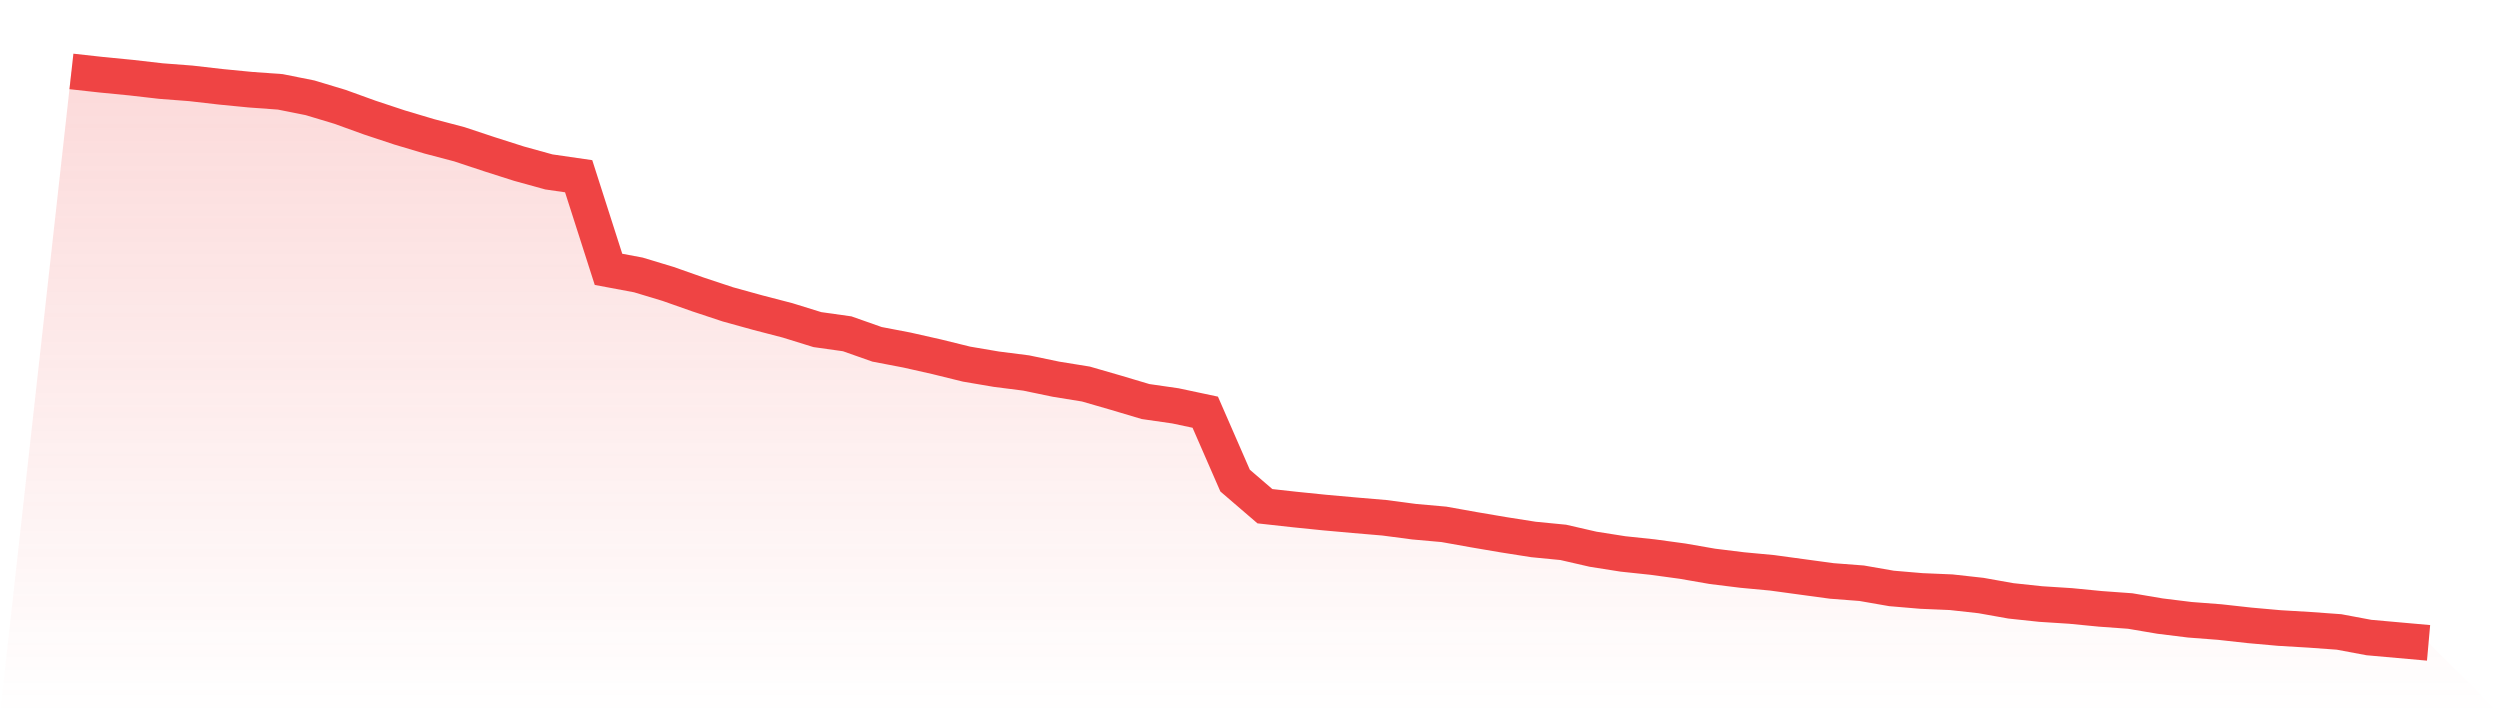
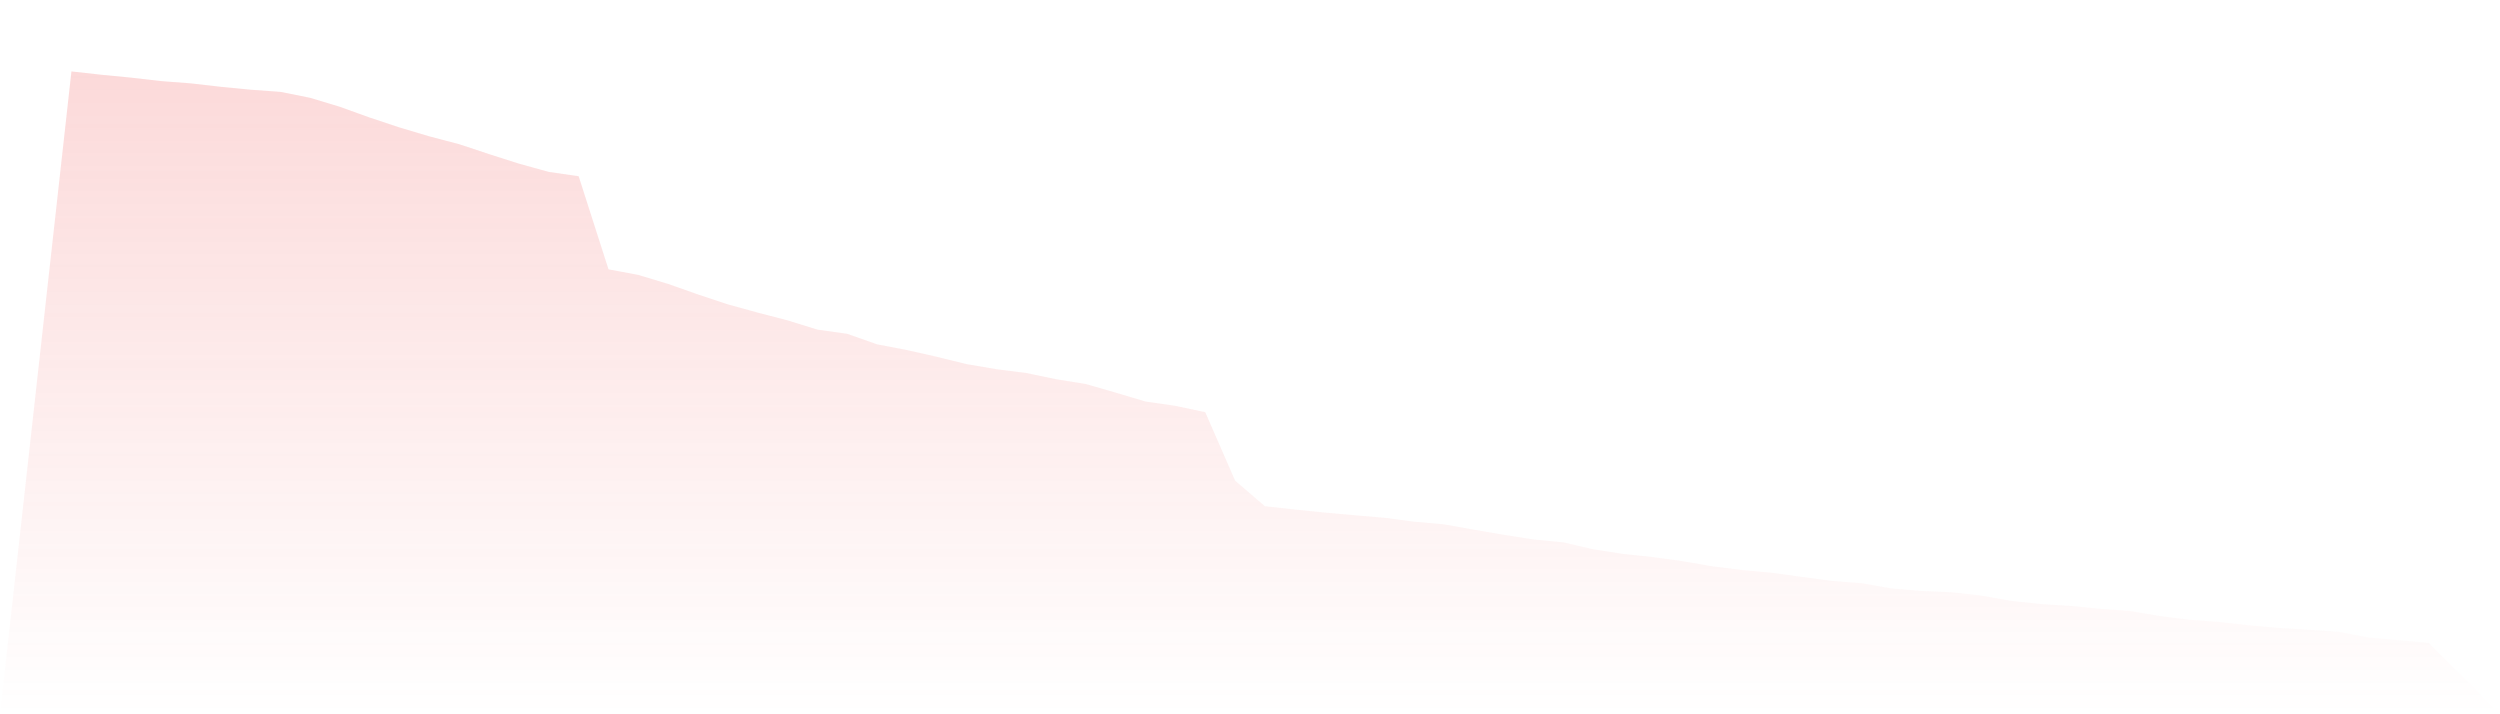
<svg xmlns="http://www.w3.org/2000/svg" viewBox="0 0 140 40">
  <defs>
    <linearGradient id="gradient" x1="0" x2="0" y1="0" y2="1">
      <stop offset="0%" stop-color="#ef4444" stop-opacity="0.2" />
      <stop offset="100%" stop-color="#ef4444" stop-opacity="0" />
    </linearGradient>
  </defs>
  <path d="M4,4 L4,4 L5.671,4.185 L7.342,4.348 L9.013,4.54 L10.684,4.668 L12.354,4.86 L14.025,5.023 L15.696,5.144 L17.367,5.478 L19.038,5.982 L20.709,6.586 L22.38,7.14 L24.051,7.638 L25.722,8.078 L27.392,8.632 L29.063,9.165 L30.734,9.627 L32.405,9.869 L34.076,15.083 L35.747,15.396 L37.418,15.901 L39.089,16.49 L40.759,17.044 L42.43,17.506 L44.101,17.94 L45.772,18.458 L47.443,18.693 L49.114,19.282 L50.785,19.602 L52.456,19.979 L54.127,20.391 L55.797,20.675 L57.468,20.888 L59.139,21.236 L60.81,21.506 L62.481,21.989 L64.152,22.487 L65.823,22.728 L67.494,23.083 L69.165,26.913 L70.835,28.348 L72.506,28.533 L74.177,28.703 L75.848,28.853 L77.519,28.995 L79.19,29.215 L80.861,29.364 L82.532,29.663 L84.203,29.947 L85.873,30.21 L87.544,30.373 L89.215,30.757 L90.886,31.02 L92.557,31.197 L94.228,31.425 L95.899,31.716 L97.57,31.922 L99.24,32.078 L100.911,32.306 L102.582,32.533 L104.253,32.661 L105.924,32.952 L107.595,33.094 L109.266,33.165 L110.937,33.35 L112.608,33.648 L114.278,33.826 L115.949,33.933 L117.62,34.096 L119.291,34.217 L120.962,34.501 L122.633,34.707 L124.304,34.835 L125.975,35.02 L127.646,35.169 L129.316,35.268 L130.987,35.389 L132.658,35.702 L134.329,35.851 L136,36 L140,40 L0,40 z" fill="url(#gradient)" />
-   <path d="M4,4 L4,4 L5.671,4.185 L7.342,4.348 L9.013,4.54 L10.684,4.668 L12.354,4.86 L14.025,5.023 L15.696,5.144 L17.367,5.478 L19.038,5.982 L20.709,6.586 L22.38,7.14 L24.051,7.638 L25.722,8.078 L27.392,8.632 L29.063,9.165 L30.734,9.627 L32.405,9.869 L34.076,15.083 L35.747,15.396 L37.418,15.901 L39.089,16.49 L40.759,17.044 L42.43,17.506 L44.101,17.94 L45.772,18.458 L47.443,18.693 L49.114,19.282 L50.785,19.602 L52.456,19.979 L54.127,20.391 L55.797,20.675 L57.468,20.888 L59.139,21.236 L60.81,21.506 L62.481,21.989 L64.152,22.487 L65.823,22.728 L67.494,23.083 L69.165,26.913 L70.835,28.348 L72.506,28.533 L74.177,28.703 L75.848,28.853 L77.519,28.995 L79.19,29.215 L80.861,29.364 L82.532,29.663 L84.203,29.947 L85.873,30.21 L87.544,30.373 L89.215,30.757 L90.886,31.02 L92.557,31.197 L94.228,31.425 L95.899,31.716 L97.57,31.922 L99.24,32.078 L100.911,32.306 L102.582,32.533 L104.253,32.661 L105.924,32.952 L107.595,33.094 L109.266,33.165 L110.937,33.35 L112.608,33.648 L114.278,33.826 L115.949,33.933 L117.62,34.096 L119.291,34.217 L120.962,34.501 L122.633,34.707 L124.304,34.835 L125.975,35.02 L127.646,35.169 L129.316,35.268 L130.987,35.389 L132.658,35.702 L134.329,35.851 L136,36" fill="none" stroke="#ef4444" stroke-width="2" />
</svg>